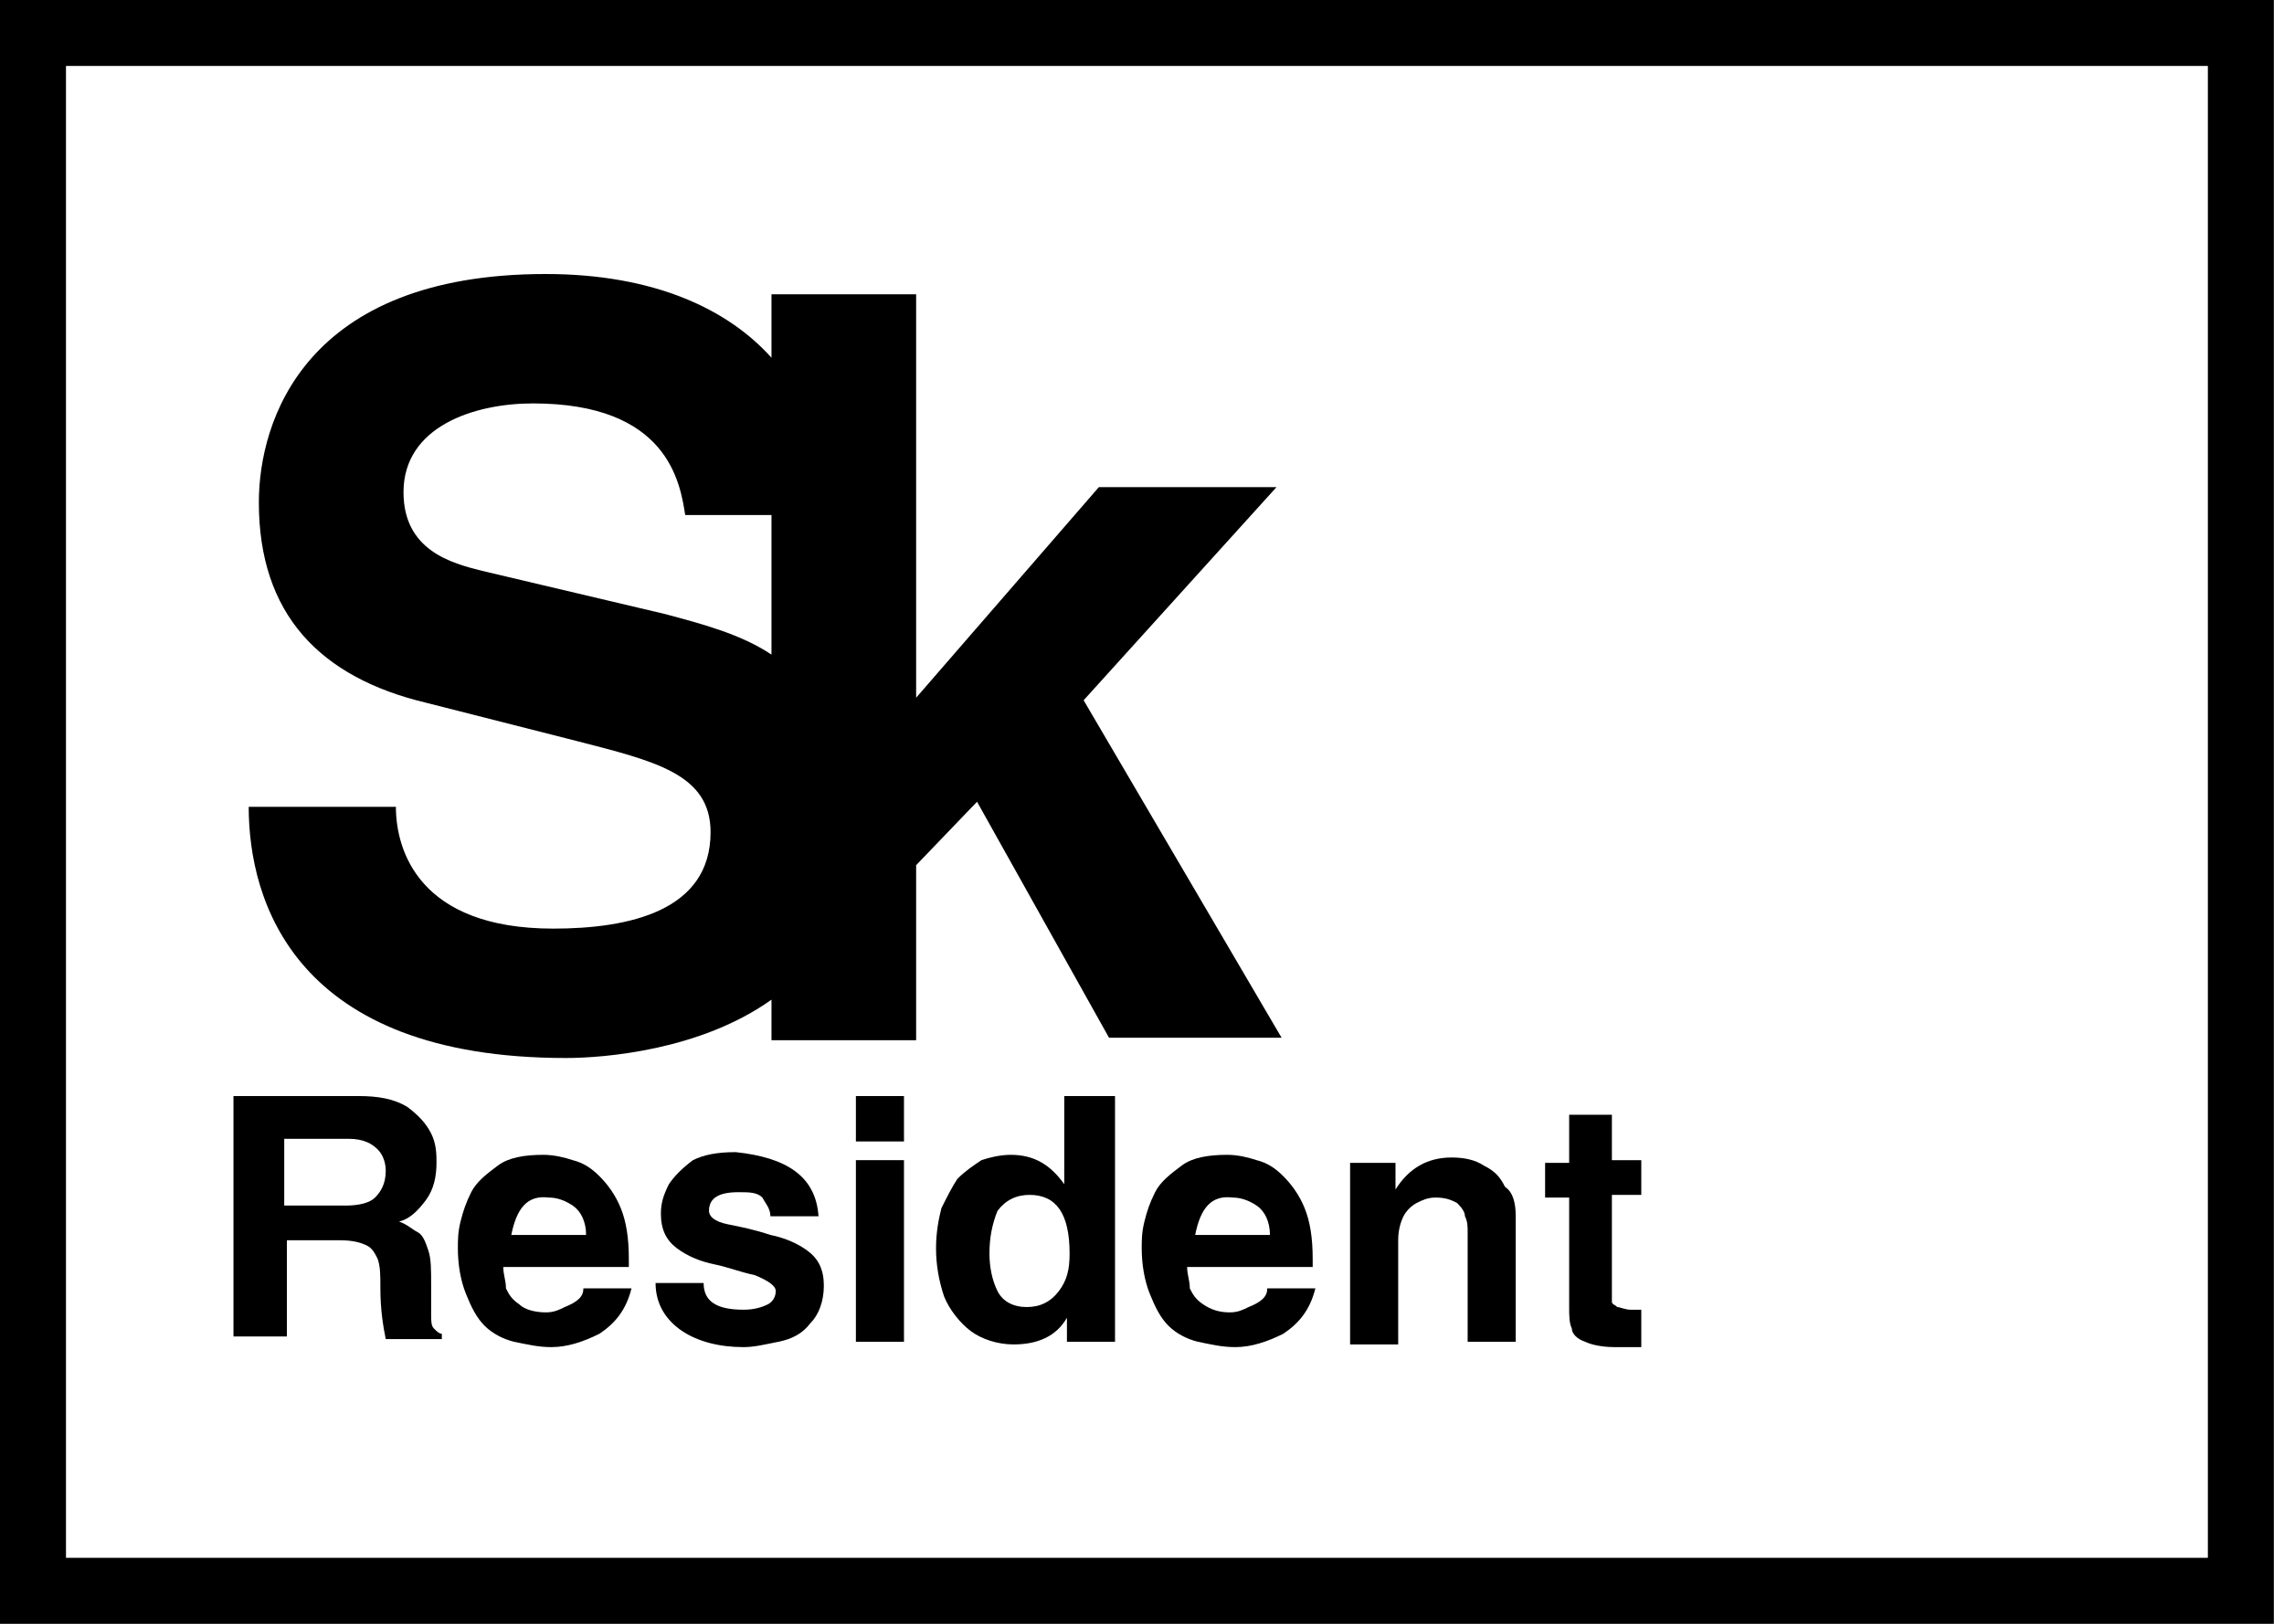
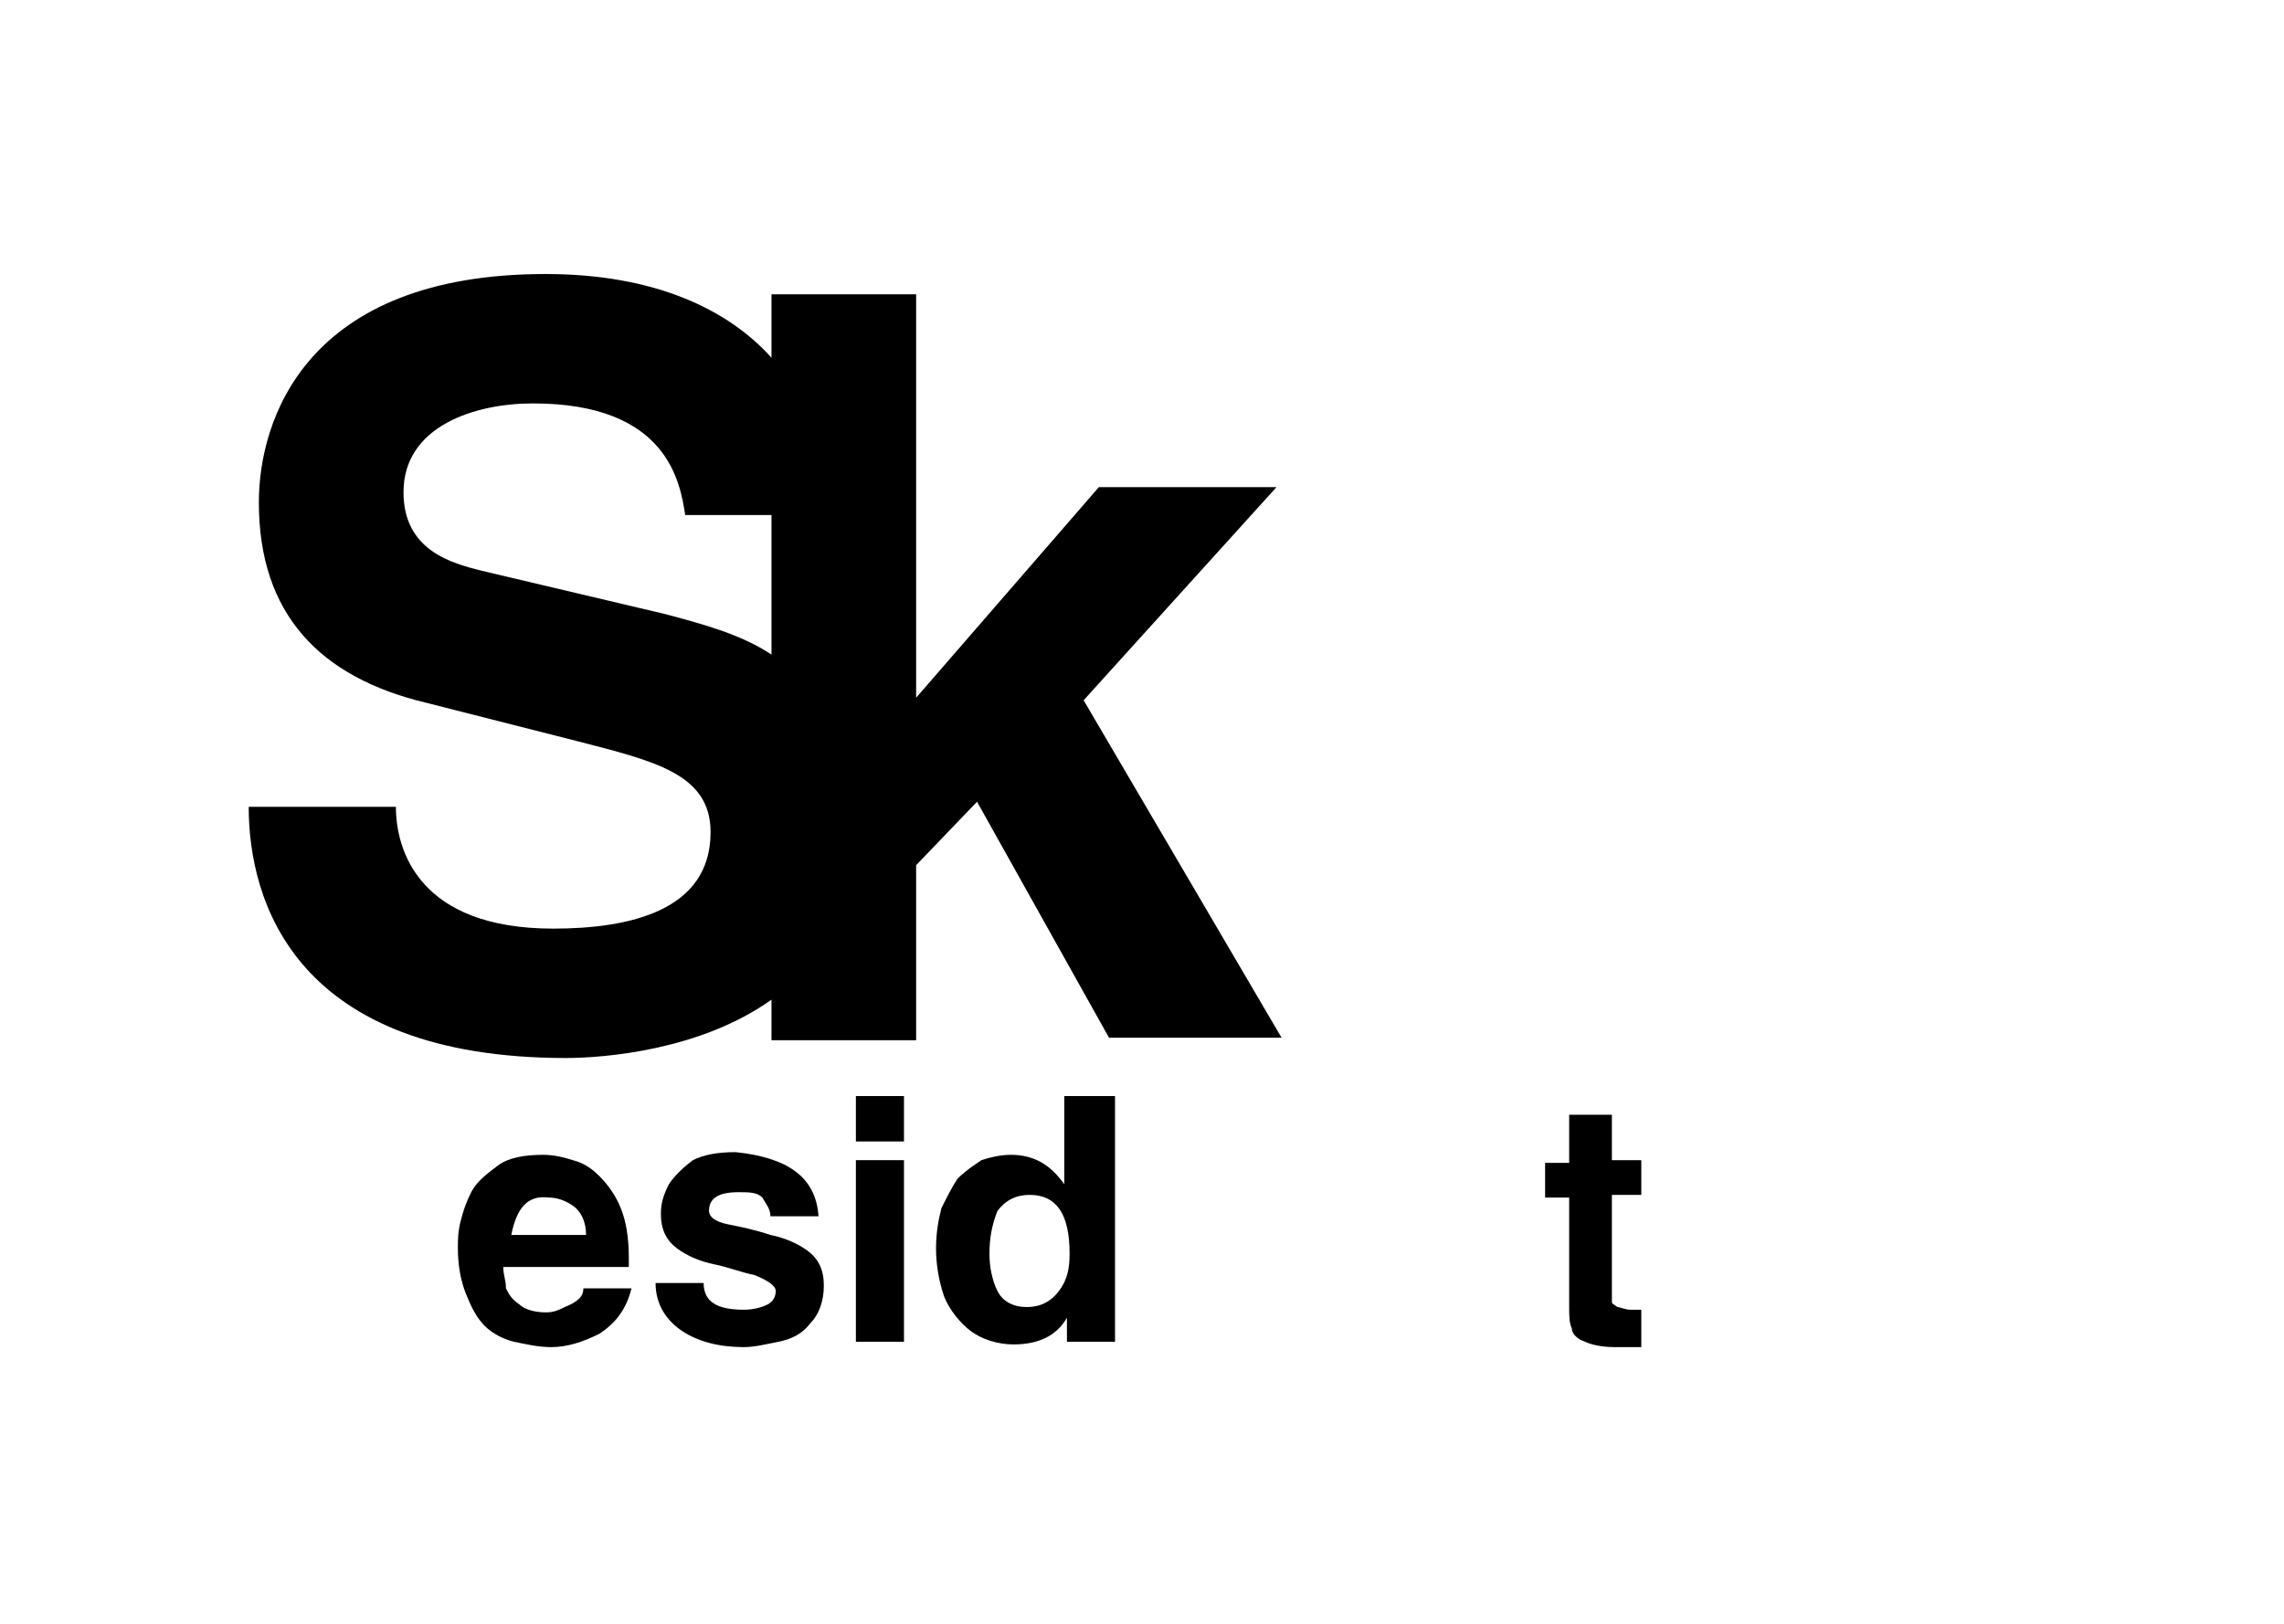
<svg xmlns="http://www.w3.org/2000/svg" width="90" height="64" viewBox="0 0 90 64" fill="none">
-   <path d="M87 61.4H2.6V2.6H87V61.4ZM89.6 0H0V64H89.6V0Z" fill="black" />
  <path d="M22.3 41.7C23.8 41.7 27.6 41.4 30.4 39.4V41H36.1V34.1L38.5 31.6L43.7 40.9H50.5L42.7 27.6L50.3 19.2H43.3L36.1 27.5V11.6H30.4V14.1C28.7 12.2 25.8 10.8 21.5 10.8C12 10.8 10.2 16.6 10.2 19.8C10.2 24.2 12.6 26.7 16.8 27.7L22.7 29.2C25.8 30 28 30.5 28 32.8C28 35.9 24.8 36.6 21.8 36.6C16.5 36.6 15.6 33.5 15.6 31.8H9.8C9.8 35.5 11.6 41.7 22.3 41.7ZM26.2 24.2L19 22.5C17.8 22.2 15.9 21.7 15.9 19.4C15.9 16.8 18.7 15.9 21 15.9C26.3 15.9 26.8 19 27 20.3H30.4V25.8C29.2 25 27.7 24.6 26.2 24.2Z" fill="black" />
-   <path d="M9.2 52.884V43.2H14.147C14.884 43.2 15.516 43.305 16.042 43.621C16.463 43.937 16.779 44.253 16.989 44.674C17.2 45.095 17.2 45.516 17.2 45.832C17.2 46.358 17.095 46.884 16.779 47.305C16.463 47.726 16.147 48.042 15.726 48.147C16.042 48.253 16.253 48.463 16.463 48.568C16.674 48.674 16.779 48.989 16.884 49.305C16.989 49.621 16.989 50.042 16.989 50.674C16.989 51.2 16.989 51.621 16.989 51.832C16.989 52.042 16.989 52.253 17.095 52.358C17.2 52.463 17.305 52.568 17.41 52.568V52.779H15.2C15.095 52.253 14.989 51.621 14.989 50.779C14.989 50.253 14.989 49.937 14.884 49.621C14.779 49.41 14.674 49.2 14.463 49.095C14.253 48.989 13.937 48.884 13.411 48.884H11.305V52.674H9.2V52.884ZM11.2 47.516H13.621C14.147 47.516 14.568 47.41 14.779 47.2C14.989 46.989 15.2 46.674 15.2 46.147C15.2 45.832 15.095 45.516 14.884 45.305C14.674 45.095 14.358 44.884 13.726 44.884H11.2V47.516Z" fill="black" />
  <path d="M22.989 50.779H24.884C24.674 51.621 24.253 52.147 23.621 52.568C22.989 52.884 22.358 53.095 21.726 53.095C21.2 53.095 20.779 52.989 20.253 52.884C19.832 52.779 19.41 52.568 19.095 52.253C18.779 51.937 18.568 51.516 18.358 50.989C18.147 50.463 18.042 49.832 18.042 49.2C18.042 48.884 18.042 48.568 18.147 48.147C18.253 47.726 18.358 47.41 18.568 46.989C18.779 46.568 19.2 46.253 19.621 45.937C20.042 45.621 20.674 45.516 21.41 45.516C21.832 45.516 22.253 45.621 22.568 45.726C22.989 45.832 23.305 46.042 23.621 46.358C23.937 46.674 24.253 47.095 24.463 47.621C24.674 48.147 24.779 48.779 24.779 49.621V49.937H19.832C19.832 50.253 19.937 50.463 19.937 50.779C20.042 50.989 20.147 51.2 20.463 51.41C20.674 51.621 21.095 51.726 21.516 51.726C21.832 51.726 22.042 51.621 22.253 51.516C22.779 51.305 22.989 51.095 22.989 50.779ZM20.147 48.674H23.095C23.095 48.147 22.884 47.726 22.568 47.516C22.253 47.305 21.937 47.2 21.621 47.2C20.779 47.095 20.358 47.621 20.147 48.674Z" fill="black" />
  <path d="M32.253 47.937H30.358C30.358 47.621 30.147 47.41 30.042 47.2C29.832 46.989 29.516 46.989 29.095 46.989C28.358 46.989 27.937 47.2 27.937 47.726C27.937 47.937 28.147 48.147 28.674 48.253C29.2 48.358 29.726 48.463 30.358 48.674C30.884 48.779 31.41 48.989 31.832 49.305C32.253 49.621 32.463 50.042 32.463 50.674C32.463 51.305 32.253 51.832 31.937 52.147C31.621 52.568 31.2 52.779 30.674 52.884C30.147 52.989 29.726 53.095 29.305 53.095C28.358 53.095 27.516 52.884 26.884 52.463C26.253 52.042 25.832 51.41 25.832 50.568H27.726C27.726 51.305 28.253 51.621 29.305 51.621C29.726 51.621 30.042 51.516 30.253 51.41C30.463 51.305 30.568 51.095 30.568 50.884C30.568 50.674 30.253 50.463 29.726 50.253C29.2 50.147 28.674 49.937 28.147 49.832C27.621 49.726 27.095 49.516 26.674 49.2C26.253 48.884 26.042 48.463 26.042 47.832C26.042 47.41 26.147 47.095 26.358 46.674C26.568 46.358 26.884 46.042 27.305 45.726C27.726 45.516 28.253 45.41 28.989 45.41C30.989 45.621 32.147 46.358 32.253 47.937Z" fill="black" />
  <path d="M35.621 43.2V44.989H33.726V43.2H35.621ZM33.832 45.726H35.621V52.884H33.726V45.726H33.832Z" fill="black" />
  <path d="M43.937 43.2V52.884H42.042V51.937C41.621 52.674 40.884 52.989 39.937 52.989C39.305 52.989 38.674 52.779 38.253 52.463C37.832 52.147 37.41 51.621 37.2 51.095C36.989 50.463 36.884 49.832 36.884 49.2C36.884 48.568 36.989 48.042 37.095 47.621C37.305 47.2 37.516 46.779 37.726 46.463C38.042 46.147 38.358 45.937 38.674 45.726C38.989 45.621 39.41 45.516 39.832 45.516C40.779 45.516 41.41 45.937 41.937 46.674V43.2H43.937ZM38.989 49.41C38.989 49.937 39.095 50.463 39.305 50.884C39.516 51.305 39.937 51.516 40.463 51.516C40.989 51.516 41.41 51.305 41.726 50.884C42.042 50.463 42.147 50.042 42.147 49.41C42.147 47.832 41.621 47.095 40.568 47.095C40.042 47.095 39.621 47.305 39.305 47.726C39.095 48.253 38.989 48.779 38.989 49.41Z" fill="black" />
-   <path d="M49.937 50.779H51.832C51.621 51.621 51.2 52.147 50.568 52.568C49.937 52.884 49.305 53.095 48.674 53.095C48.147 53.095 47.726 52.989 47.2 52.884C46.779 52.779 46.358 52.568 46.042 52.253C45.726 51.937 45.516 51.516 45.305 50.989C45.095 50.463 44.989 49.832 44.989 49.2C44.989 48.884 44.989 48.568 45.095 48.147C45.2 47.726 45.305 47.41 45.516 46.989C45.726 46.568 46.147 46.253 46.568 45.937C46.989 45.621 47.621 45.516 48.358 45.516C48.779 45.516 49.2 45.621 49.516 45.726C49.937 45.832 50.253 46.042 50.568 46.358C50.884 46.674 51.2 47.095 51.41 47.621C51.621 48.147 51.726 48.779 51.726 49.621V49.937H46.779C46.779 50.253 46.884 50.463 46.884 50.779C46.989 50.989 47.095 51.2 47.41 51.41C47.726 51.621 48.042 51.726 48.463 51.726C48.779 51.726 48.989 51.621 49.2 51.516C49.726 51.305 49.937 51.095 49.937 50.779ZM47.095 48.674H50.042C50.042 48.147 49.832 47.726 49.516 47.516C49.2 47.305 48.884 47.2 48.568 47.2C47.726 47.095 47.305 47.621 47.095 48.674Z" fill="black" />
-   <path d="M59.726 47.937V52.884H57.832V48.568C57.832 48.358 57.832 48.147 57.726 47.937C57.726 47.726 57.516 47.516 57.41 47.41C57.2 47.305 56.989 47.2 56.568 47.2C56.253 47.2 56.042 47.305 55.832 47.41C55.621 47.516 55.41 47.726 55.305 47.937C55.2 48.147 55.095 48.463 55.095 48.884V52.989H53.2V45.832H54.989V46.884C55.516 46.042 56.253 45.621 57.2 45.621C57.726 45.621 58.147 45.726 58.463 45.937C58.884 46.147 59.095 46.358 59.305 46.779C59.621 46.989 59.726 47.41 59.726 47.937Z" fill="black" />
  <path d="M63.516 43.832V45.726H64.674V47.095H63.516V50.989C63.516 51.2 63.516 51.305 63.516 51.305C63.516 51.41 63.621 51.41 63.726 51.516C63.832 51.516 64.042 51.621 64.253 51.621C64.358 51.621 64.463 51.621 64.674 51.621V53.095C64.253 53.095 63.937 53.095 63.832 53.095H63.621C63.095 53.095 62.674 52.989 62.463 52.884C62.147 52.779 61.937 52.568 61.937 52.358C61.832 52.147 61.832 51.832 61.832 51.516V47.2H60.884V45.832H61.832V43.937H63.516V43.832Z" fill="black" />
</svg>